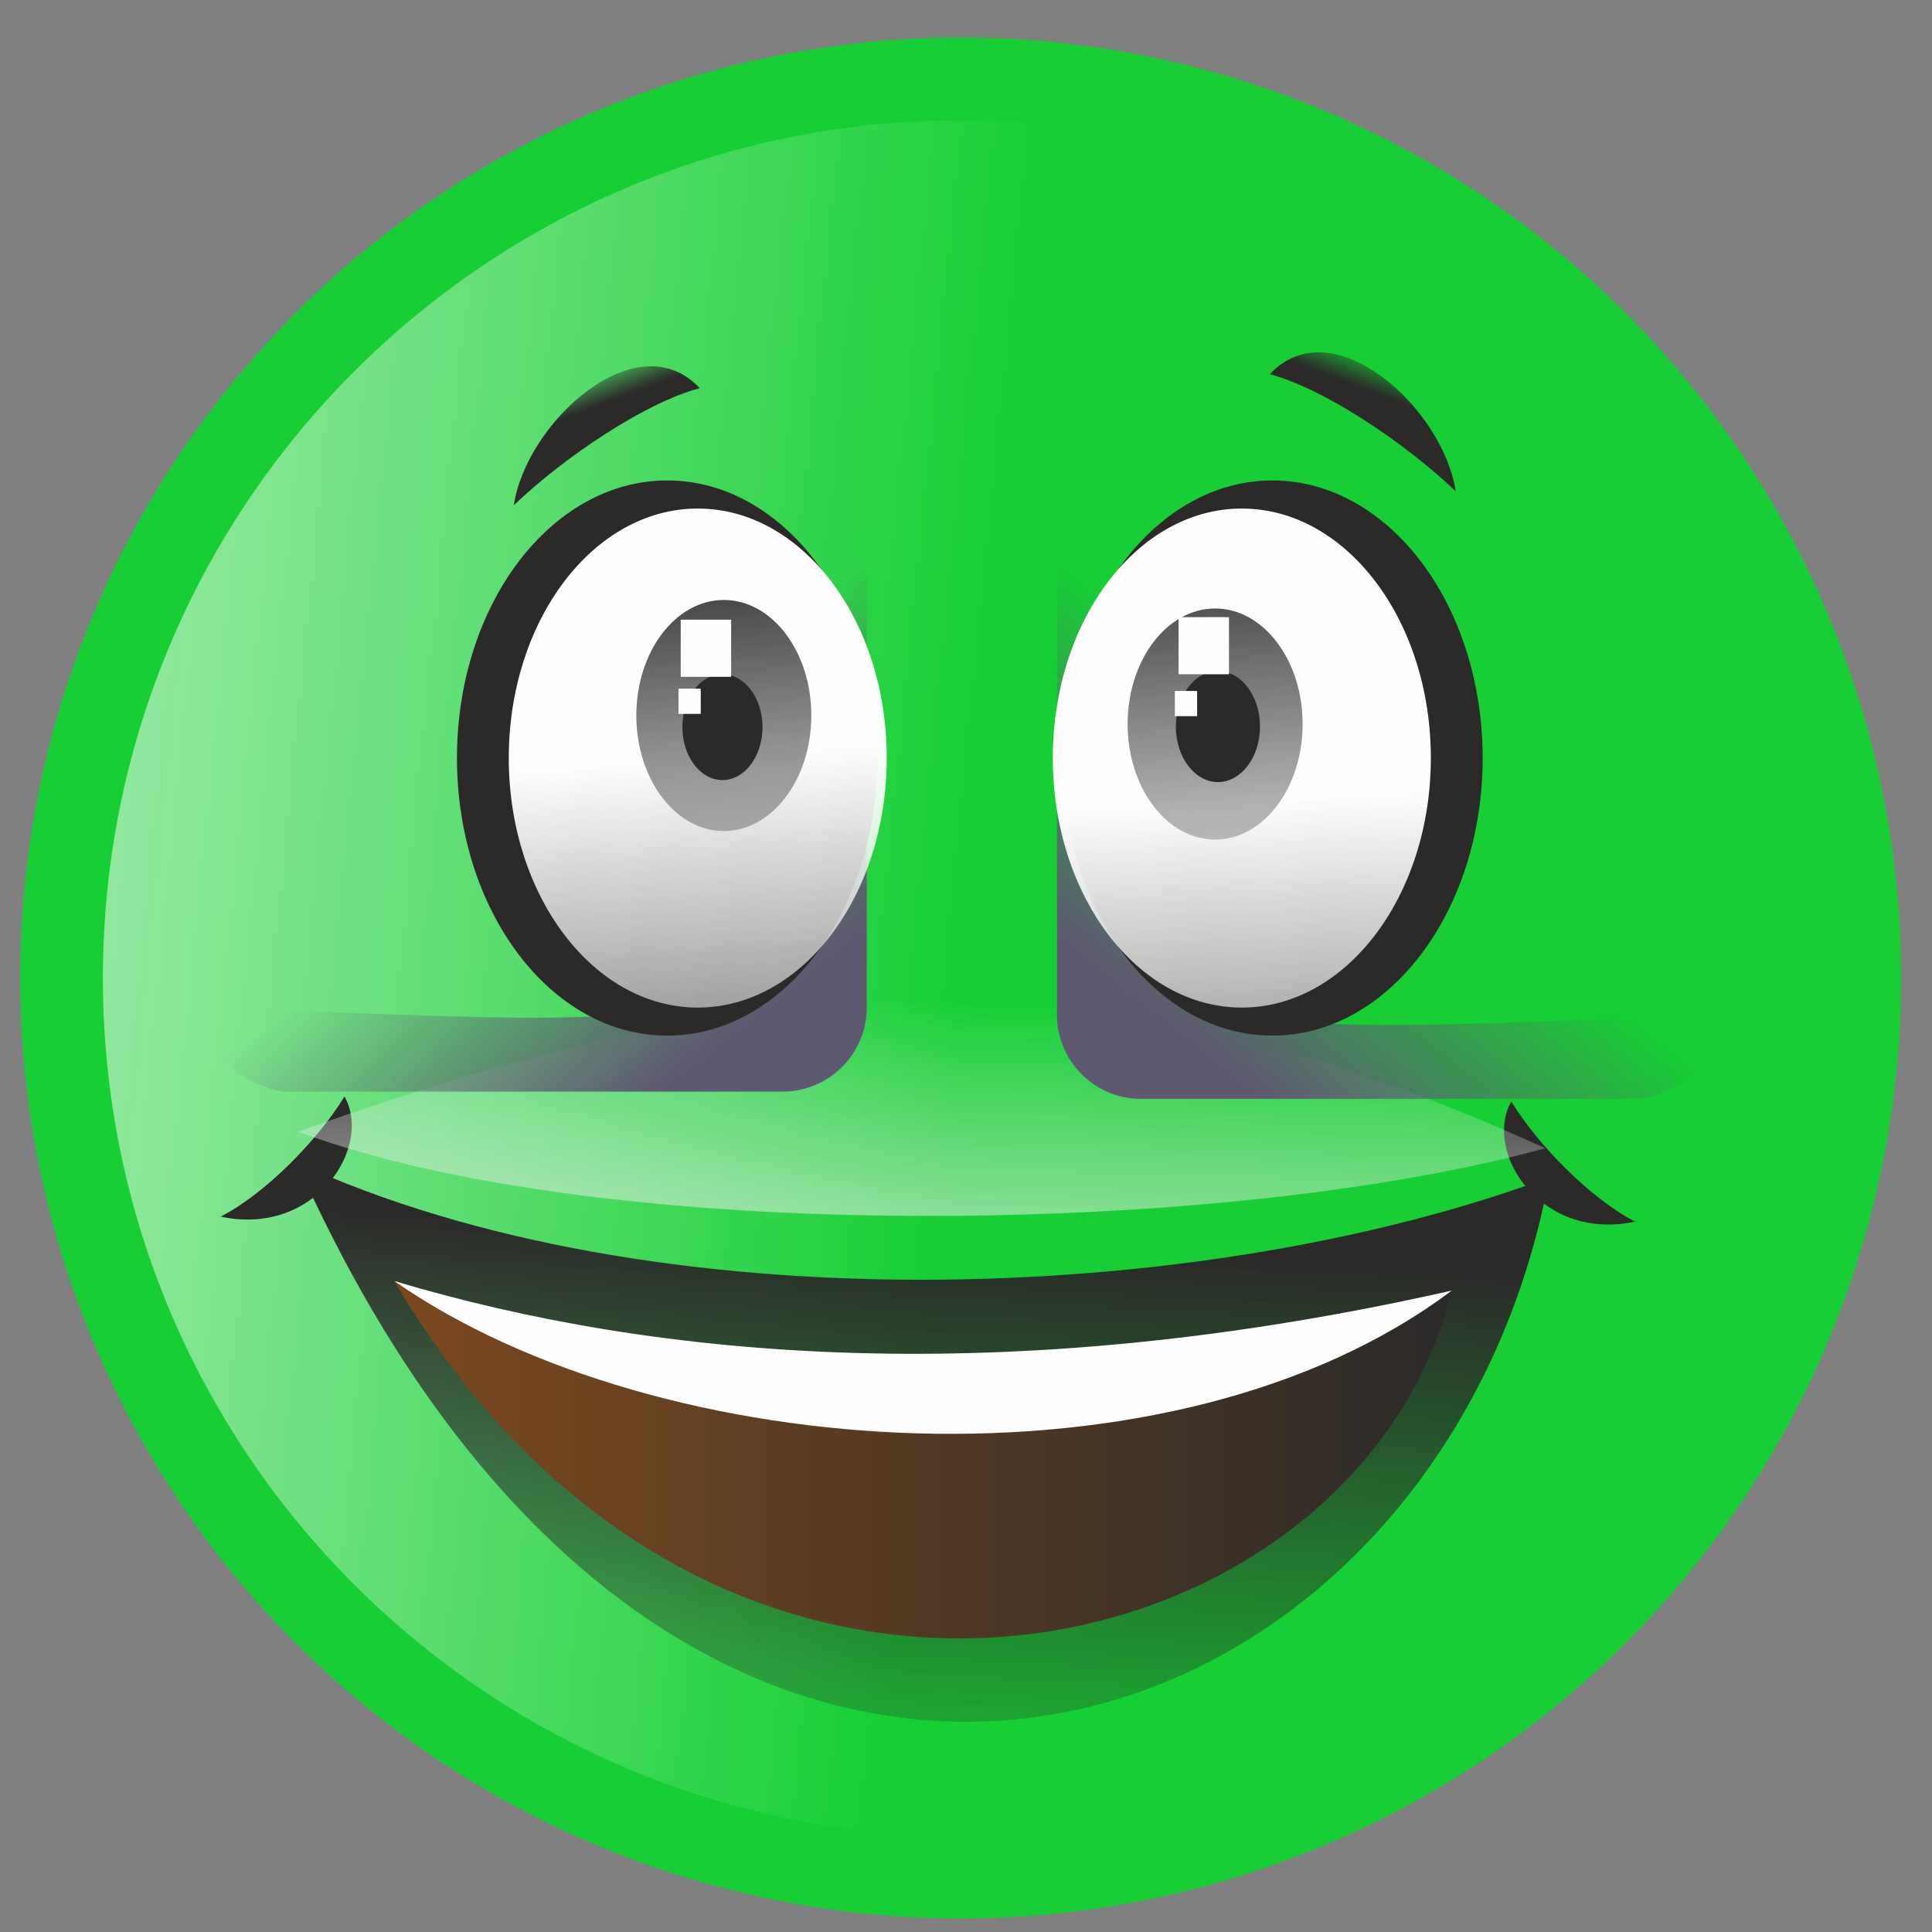
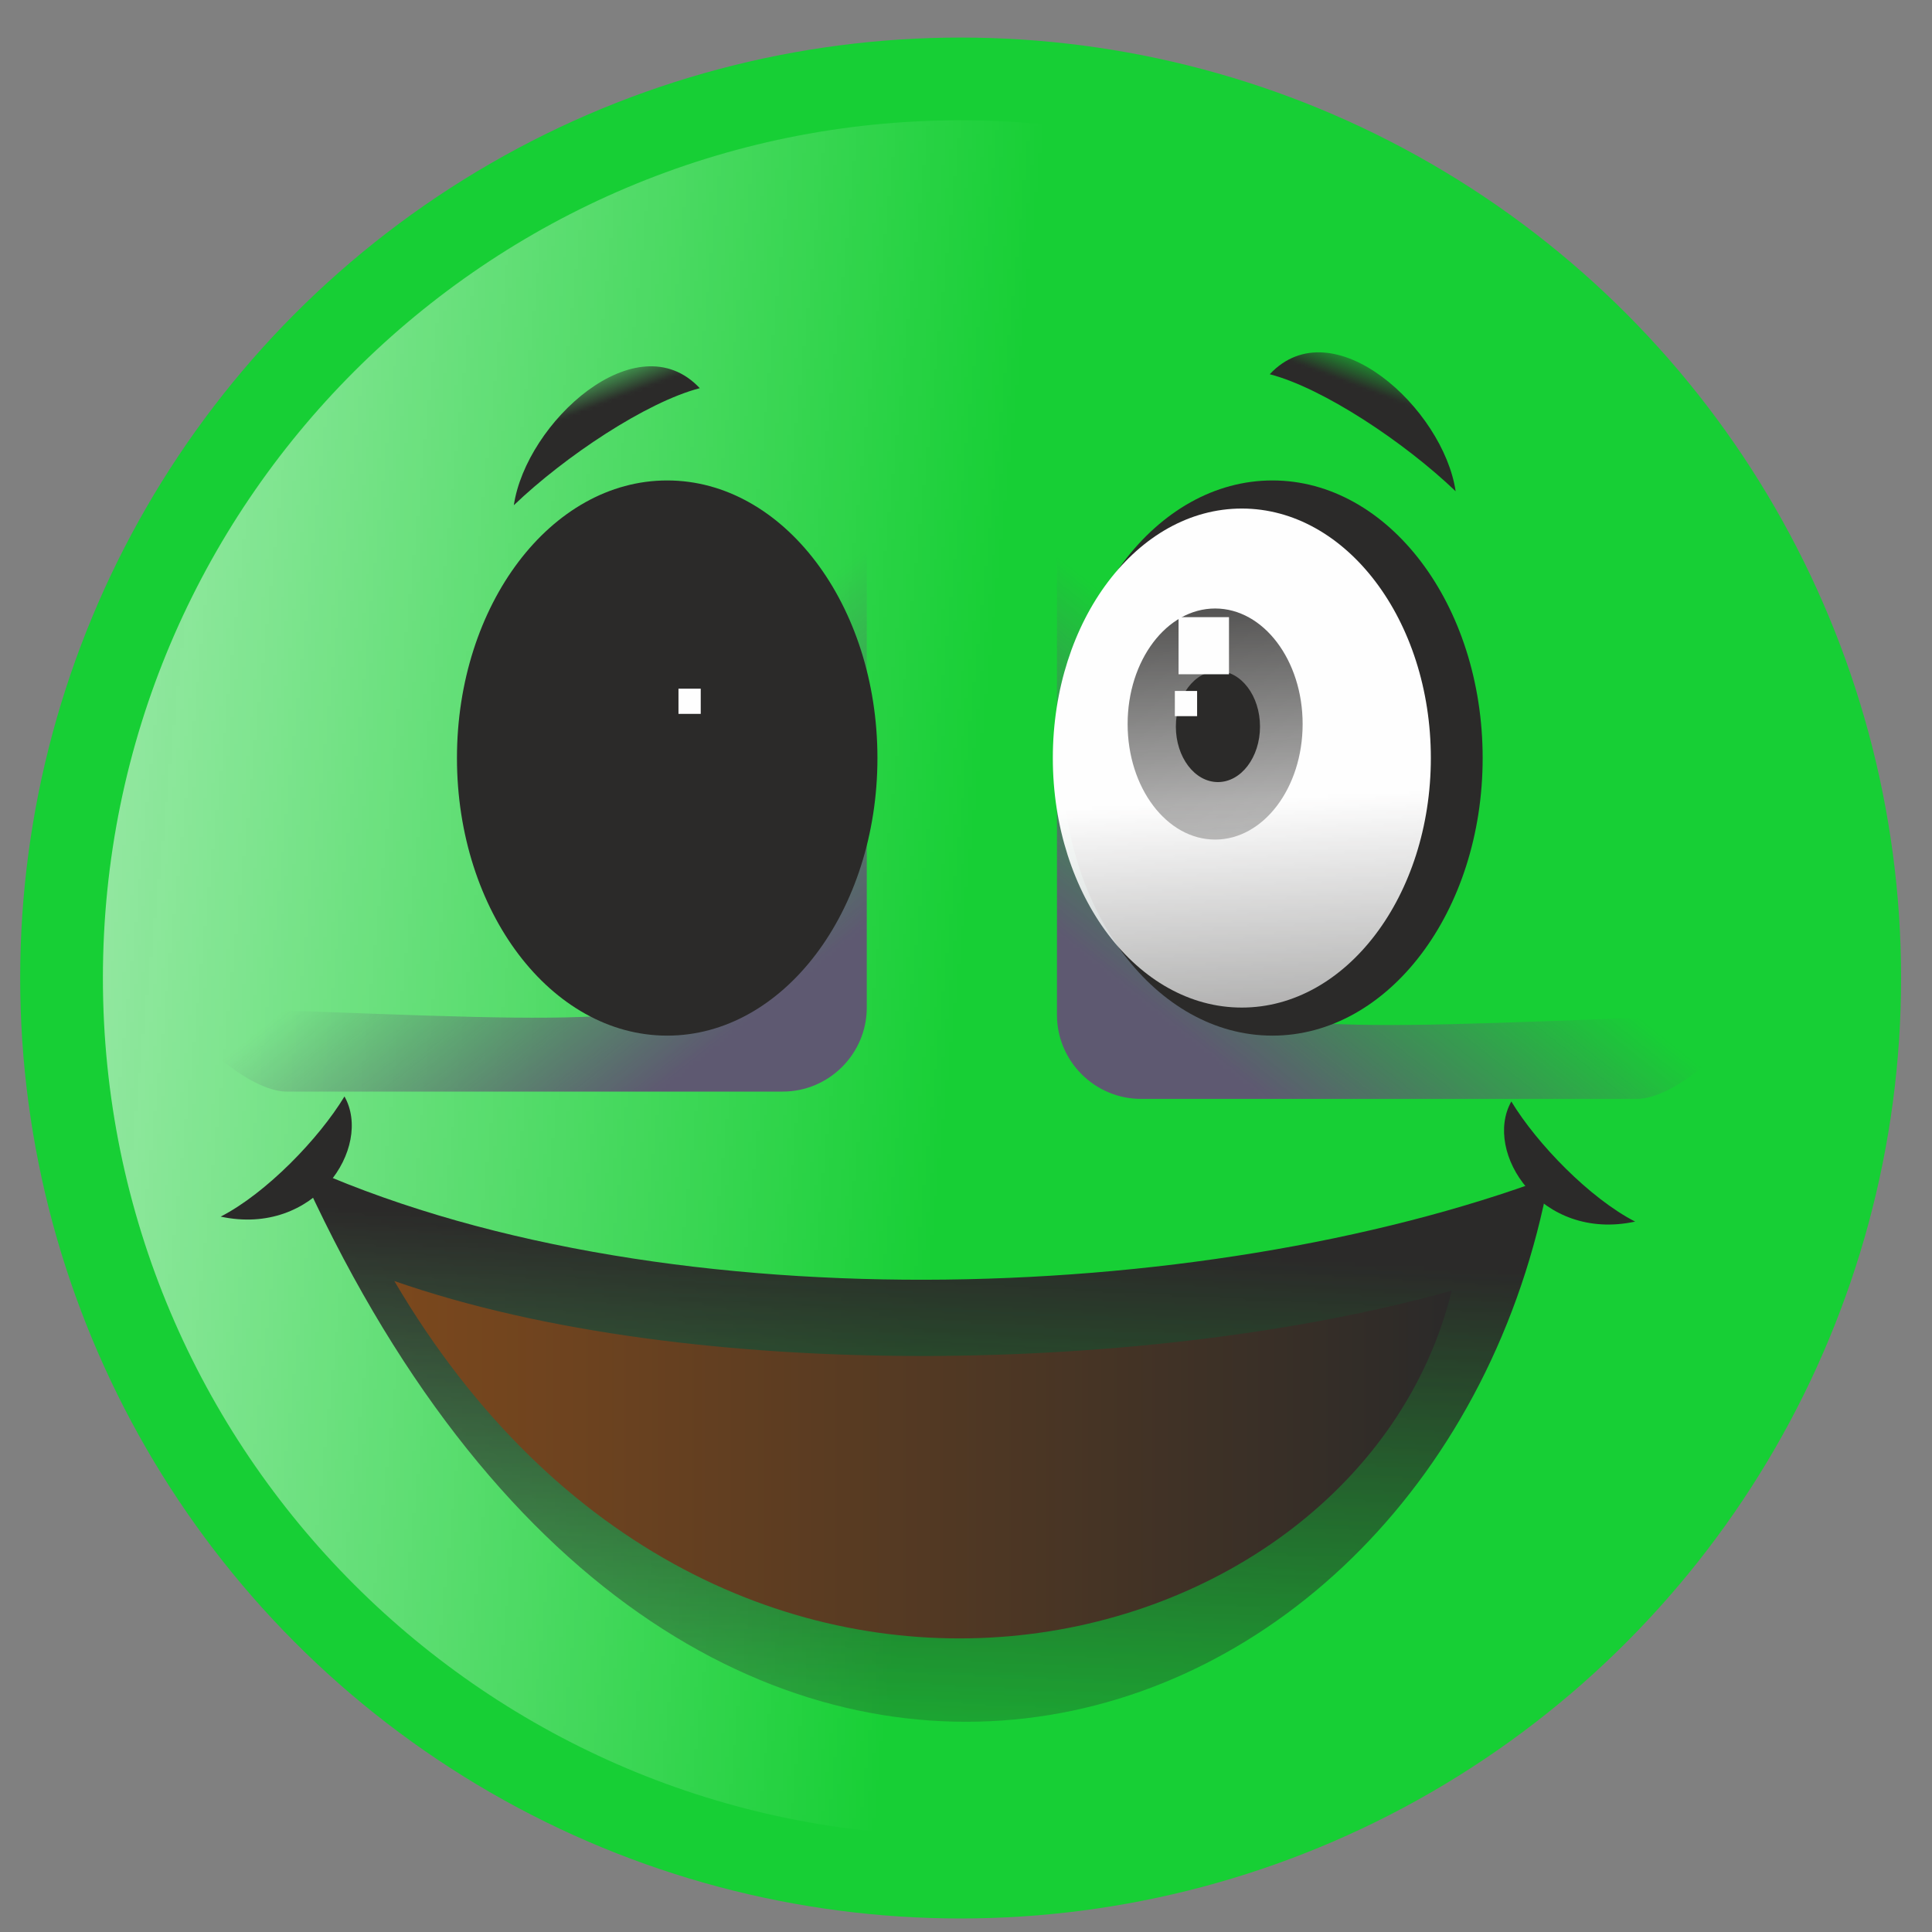
<svg xmlns="http://www.w3.org/2000/svg" xml:space="preserve" version="1.1" shape-rendering="geometricPrecision" text-rendering="geometricPrecision" image-rendering="optimizeQuality" fill-rule="evenodd" clip-rule="evenodd" viewBox="0 0 500 500">
  <rect x="0" y="0" width="500" height="500" fill="#808080" stroke="none" />
  <defs>
    <mask id="id0">
      <linearGradient id="id1" gradientUnits="userSpaceOnUse" x1="-168.55" y1="227.81" x2="247.42" y2="269.3">
        <stop offset="0" stop-opacity="1" stop-color="white" />
        <stop offset="1" stop-opacity="0" stop-color="white" />
      </linearGradient>
      <rect fill="url(#id1)" x="25.45" y="29.95" width="446.32" height="446.32" />
    </mask>
    <mask id="id2">
      <linearGradient id="id3" gradientUnits="userSpaceOnUse" x1="238.14" y1="321.22" x2="229.26" y2="487.53">
        <stop offset="0" stop-opacity="1" stop-color="white" />
        <stop offset="1" stop-opacity="0" stop-color="white" />
      </linearGradient>
      <rect fill="url(#id3)" x="75.63" y="299.65" width="326.49" height="147.13" />
    </mask>
    <linearGradient id="id4" gradientUnits="userSpaceOnUse" x1="102.05" y1="377.78" x2="375.71" y2="377.78">
      <stop offset="0" stop-opacity="1" stop-color="#7B481D" />
      <stop offset="1" stop-opacity="1" stop-color="#2B2A29" />
    </linearGradient>
    <mask id="id5">
      <linearGradient id="id6" gradientUnits="userSpaceOnUse" x1="254.37" y1="362.37" x2="257.97" y2="259.3">
        <stop offset="0" stop-opacity="1" stop-color="white" />
        <stop offset="1" stop-opacity="0" stop-color="white" />
      </linearGradient>
      <rect fill="url(#id6)" x="76.03" y="257.73" width="325.04" height="58.14" />
    </mask>
    <mask id="id7">
      <linearGradient id="id8" gradientUnits="userSpaceOnUse" x1="204.41" y1="254.84" x2="157.08" y2="195.17">
        <stop offset="0" stop-opacity="1" stop-color="white" />
        <stop offset="1" stop-opacity="0" stop-color="white" />
      </linearGradient>
      <rect fill="url(#id8)" x="47.79" y="105.98" width="177.71" height="177.7" />
    </mask>
    <mask id="id9">
      <linearGradient id="id10" gradientUnits="userSpaceOnUse" x1="293.44" y1="256.73" x2="340.78" y2="197.06">
        <stop offset="0" stop-opacity="1" stop-color="white" />
        <stop offset="1" stop-opacity="0" stop-color="white" />
      </linearGradient>
      <rect fill="url(#id10)" x="272.36" y="107.87" width="177.71" height="177.7" />
    </mask>
    <mask id="id11">
      <linearGradient id="id12" gradientUnits="userSpaceOnUse" x1="159.84" y1="197.86" x2="170.14" y2="346.05">
        <stop offset="0" stop-opacity="1" stop-color="white" />
        <stop offset="1" stop-opacity="0" stop-color="white" />
      </linearGradient>
-       <rect fill="url(#id12)" x="130.49" y="130.43" width="100.18" height="131.51" />
    </mask>
    <mask id="id13">
      <linearGradient id="id14" gradientUnits="userSpaceOnUse" x1="211.04" y1="136.12" x2="220.64" y2="251.67">
        <stop offset="0" stop-opacity="1" stop-color="white" />
        <stop offset="1" stop-opacity="0" stop-color="white" />
      </linearGradient>
-       <rect fill="url(#id14)" x="163.5" y="154.09" width="47.65" height="62.16" />
    </mask>
    <mask id="id15">
      <linearGradient id="id16" gradientUnits="userSpaceOnUse" x1="273.54" y1="209.66" x2="280.91" y2="360.15">
        <stop offset="0" stop-opacity="1" stop-color="white" />
        <stop offset="1" stop-opacity="0" stop-color="white" />
      </linearGradient>
      <rect fill="url(#id16)" x="271.29" y="130.43" width="100.19" height="131.51" />
    </mask>
    <mask id="id17">
      <linearGradient id="id18" gradientUnits="userSpaceOnUse" x1="272.99" y1="138.33" x2="282.59" y2="253.88">
        <stop offset="0" stop-opacity="1" stop-color="white" />
        <stop offset="1" stop-opacity="0" stop-color="white" />
      </linearGradient>
      <rect fill="url(#id18)" x="290.65" y="156.3" width="47.65" height="62.16" />
    </mask>
    <mask id="id19">
      <linearGradient id="id20" gradientUnits="userSpaceOnUse" x1="161.6" y1="102.33" x2="157.83" y2="92.32">
        <stop offset="0" stop-opacity="1" stop-color="white" />
        <stop offset="1" stop-opacity="0" stop-color="white" />
      </linearGradient>
      <rect fill="url(#id20)" x="131.8" y="93.62" width="50.48" height="38.31" />
    </mask>
    <mask id="id21">
      <linearGradient id="id22" gradientUnits="userSpaceOnUse" x1="348.11" y1="98.72" x2="351.88" y2="88.71">
        <stop offset="0" stop-opacity="1" stop-color="white" />
        <stop offset="1" stop-opacity="0" stop-color="white" />
      </linearGradient>
      <rect fill="url(#id22)" x="327.43" y="90.01" width="50.47" height="38.31" />
    </mask>
  </defs>
  <g id="Layer_x0020_1">
    <circle fill="#17CF35" cx="248.61" cy="253.11" r="243.39" />
    <path fill="#FEFEFE" mask="url(#id0)" d="M248.61 31.13c122.59,0 221.98,99.38 221.98,221.98 0,122.59 -99.39,221.98 -221.98,221.98 -122.6,0 -221.98,-99.39 -221.98,-221.98 0,-122.6 99.38,-221.98 221.98,-221.98z" />
    <path fill="#2B2A29" mask="url(#id2)" d="M76.81 300.83c91.5,42.16 233.69,37.52 324.13,3.87 -28.72,155.21 -224.71,219.43 -324.13,-3.87z" />
    <path fill="url(#id4)" d="M102.05 331.53c77.24,26.93 197.3,23.97 273.66,2.47 -24.25,99.17 -189.72,140.19 -273.66,-2.47z" />
    <path fill="#2B2A29" d="M57.11 314.86c11.75,-6.04 25.39,-20.11 32.04,-31.1 7.39,13.12 -7.61,36.35 -32.04,31.1z" />
    <path fill="#2B2A29" d="M423.17 316.15c-11.74,-6.04 -25.38,-20.1 -32.04,-31.09 -7.38,13.11 7.62,36.35 32.04,31.09z" />
-     <path fill="#FEFEFE" d="M102.05 331.53c67.89,20.31 158.42,28.49 273.66,2.47 -71.98,54.19 -205.32,45.18 -273.66,-2.47z" />
-     <path fill="#EBECEC" mask="url(#id5)" d="M77.21 292.9c79.54,29.55 239.85,27.11 322.68,4.26 -104.1,-47.37 -188.06,-52.95 -322.68,-4.26z" />
    <path fill="#5E5971" mask="url(#id7)" d="M202.59 282.5l-128.42 0c-11.95,0 -33.67,-22.12 -21.73,-21.73 181.88,5.95 137.89,15.91 150.15,-150.15 0.88,-11.91 21.73,9.78 21.73,21.73l0 128.42c0,11.95 -9.78,21.73 -21.73,21.73z" />
    <path fill="#5E5971" mask="url(#id9)" d="M295.26 284.39l128.43 0c11.95,0 33.67,-22.12 21.72,-21.73 -181.87,5.95 -137.88,15.91 -150.15,-150.15 -0.88,-11.92 -21.72,9.78 -21.72,21.73l0 128.42c0,11.95 9.78,21.73 21.72,21.73z" />
    <ellipse fill="#2B2A29" cx="172.67" cy="196.18" rx="54.41" ry="71.84" />
    <path fill="#FEFEFE" mask="url(#id11)" d="M180.58 131.61c27.01,0 48.91,28.91 48.91,64.57 0,35.67 -21.9,64.58 -48.91,64.58 -27.01,0 -48.91,-28.91 -48.91,-64.58 0,-35.66 21.9,-64.57 48.91,-64.57z" />
    <path fill="#2B2A29" mask="url(#id13)" d="M187.33 155.27c12.5,0 22.64,13.39 22.64,29.9 0,16.51 -10.14,29.9 -22.64,29.9 -12.51,0 -22.65,-13.39 -22.65,-29.9 0,-16.51 10.14,-29.9 22.65,-29.9z" />
    <ellipse fill="#2B2A29" cx="186.97" cy="188.18" rx="10.37" ry="13.7" />
    <ellipse fill="#2B2A29" cx="329.3" cy="196.18" rx="54.41" ry="71.84" />
-     <path fill="#FEFEFE" mask="url(#id15)" d="M321.38 131.61c27.02,0 48.92,28.91 48.92,64.57 0,35.67 -21.9,64.58 -48.92,64.58 -27.01,0 -48.91,-28.91 -48.91,-64.58 0,-35.66 21.9,-64.57 48.91,-64.57z" />
+     <path fill="#FEFEFE" mask="url(#id15)" d="M321.38 131.61c27.02,0 48.92,28.91 48.92,64.57 0,35.67 -21.9,64.58 -48.92,64.58 -27.01,0 -48.91,-28.91 -48.91,-64.58 0,-35.66 21.9,-64.57 48.91,-64.57" />
    <path fill="#2B2A29" mask="url(#id17)" d="M314.48 157.48c12.5,0 22.64,13.39 22.64,29.9 0,16.52 -10.14,29.9 -22.64,29.9 -12.51,0 -22.65,-13.38 -22.65,-29.9 0,-16.51 10.14,-29.9 22.65,-29.9z" />
    <ellipse fill="#2B2A29" cx="315.2" cy="188.03" rx="10.89" ry="14.37" />
-     <rect fill="#FEFEFE" x="176.17" y="160.38" width="13.05" height="14.78" />
    <rect fill="#FEFEFE" x="175.59" y="178.23" width="5.76" height="6.52" />
    <rect fill="#FEFEFE" x="304.05" y="178.82" width="5.76" height="6.52" />
    <rect fill="#FEFEFE" x="305.01" y="159.72" width="13.05" height="14.78" />
    <path fill="#2B2A29" mask="url(#id19)" d="M181.1 100.46c-13.87,3.62 -34.93,17.66 -48.12,30.29 3.18,-21.38 31.81,-47.69 48.12,-30.29z" />
    <path fill="#2B2A29" mask="url(#id21)" d="M328.61 96.85c13.87,3.62 34.93,17.66 48.11,30.29 -3.17,-21.38 -31.8,-47.7 -48.11,-30.29z" />
  </g>
</svg>